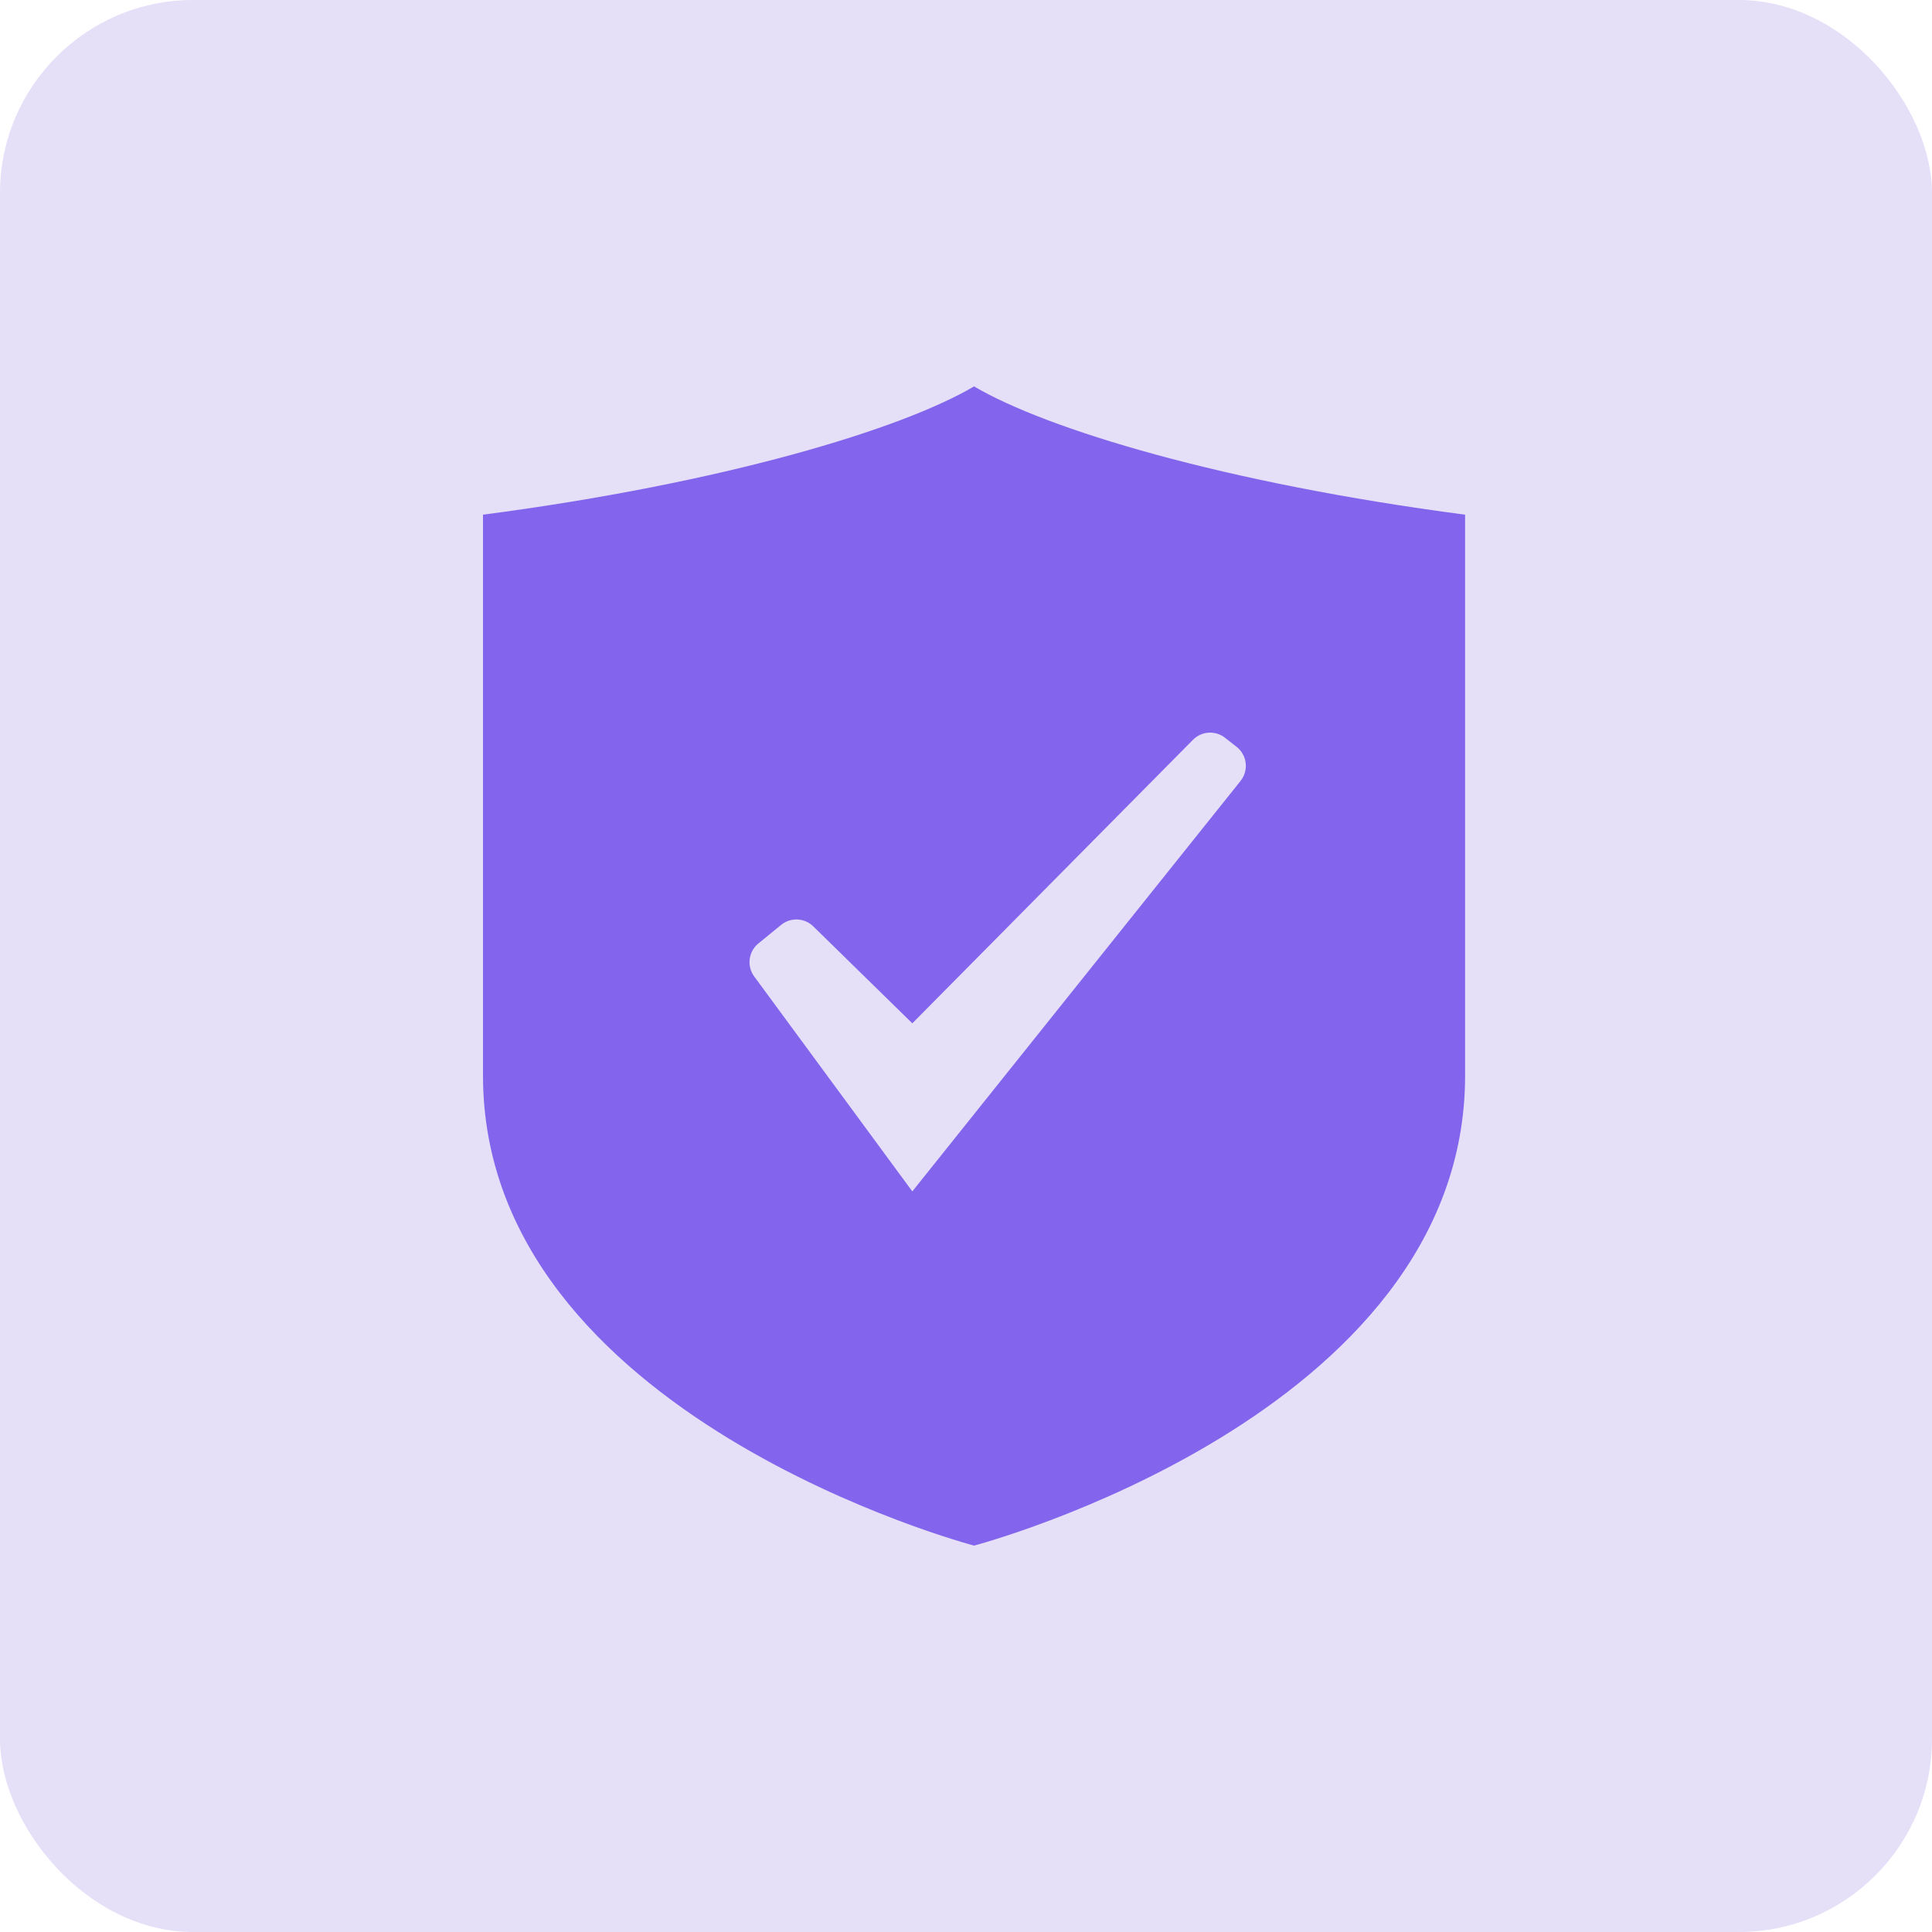
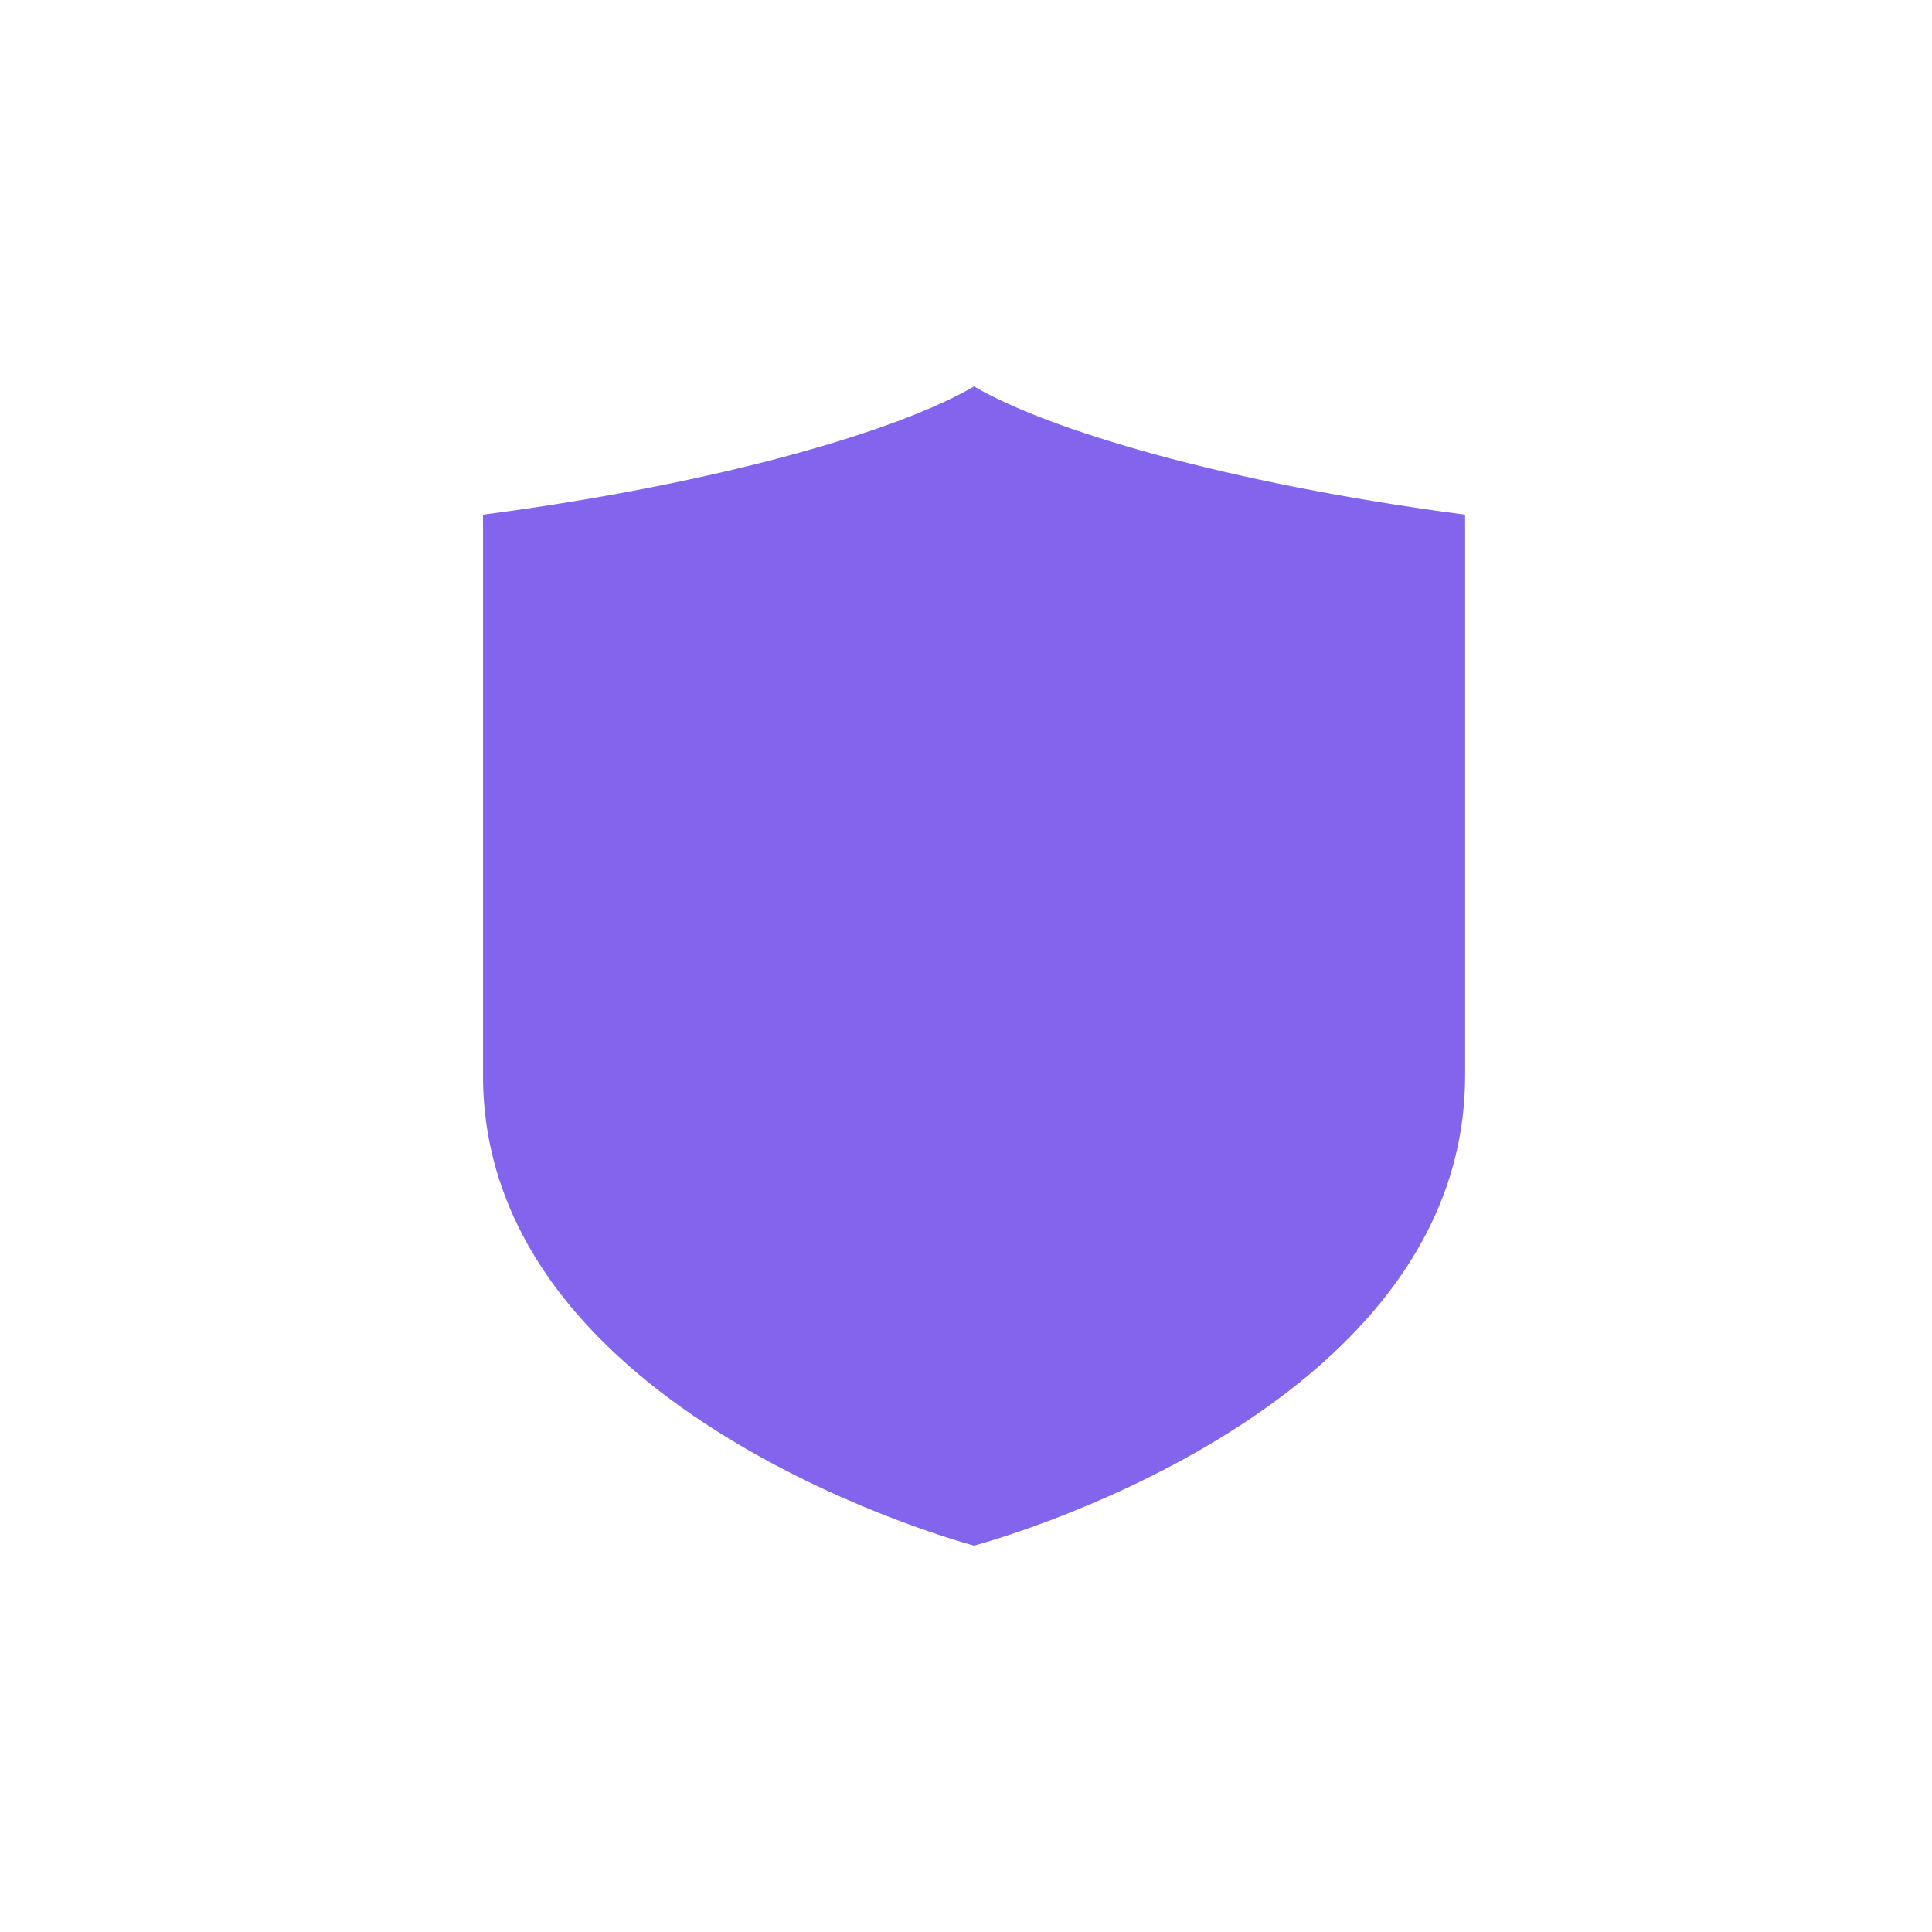
<svg xmlns="http://www.w3.org/2000/svg" width="60" height="60" viewBox="0 0 60 60" fill="none">
-   <rect width="60" height="60" rx="6" fill="#E5DFF8" />
  <path d="M30.25 48C30.25 48 15 43.989 15 33.402V15.984C22.5 15 28 13.328 30.25 12C32.5 13.328 38 15 45.5 15.984V33.402C45.5 43.989 30.25 48 30.25 48Z" fill="#8265EC" />
-   <path d="M24.258 28.724L23.553 29.299C23.243 29.552 23.186 30.003 23.423 30.325L28.333 37L38.527 24.252C38.787 23.926 38.732 23.45 38.403 23.193L38.044 22.912C37.745 22.677 37.317 22.704 37.049 22.975L28.333 31.78L25.257 28.769C24.984 28.502 24.554 28.482 24.258 28.724Z" fill="#E5DFF8" />
</svg>